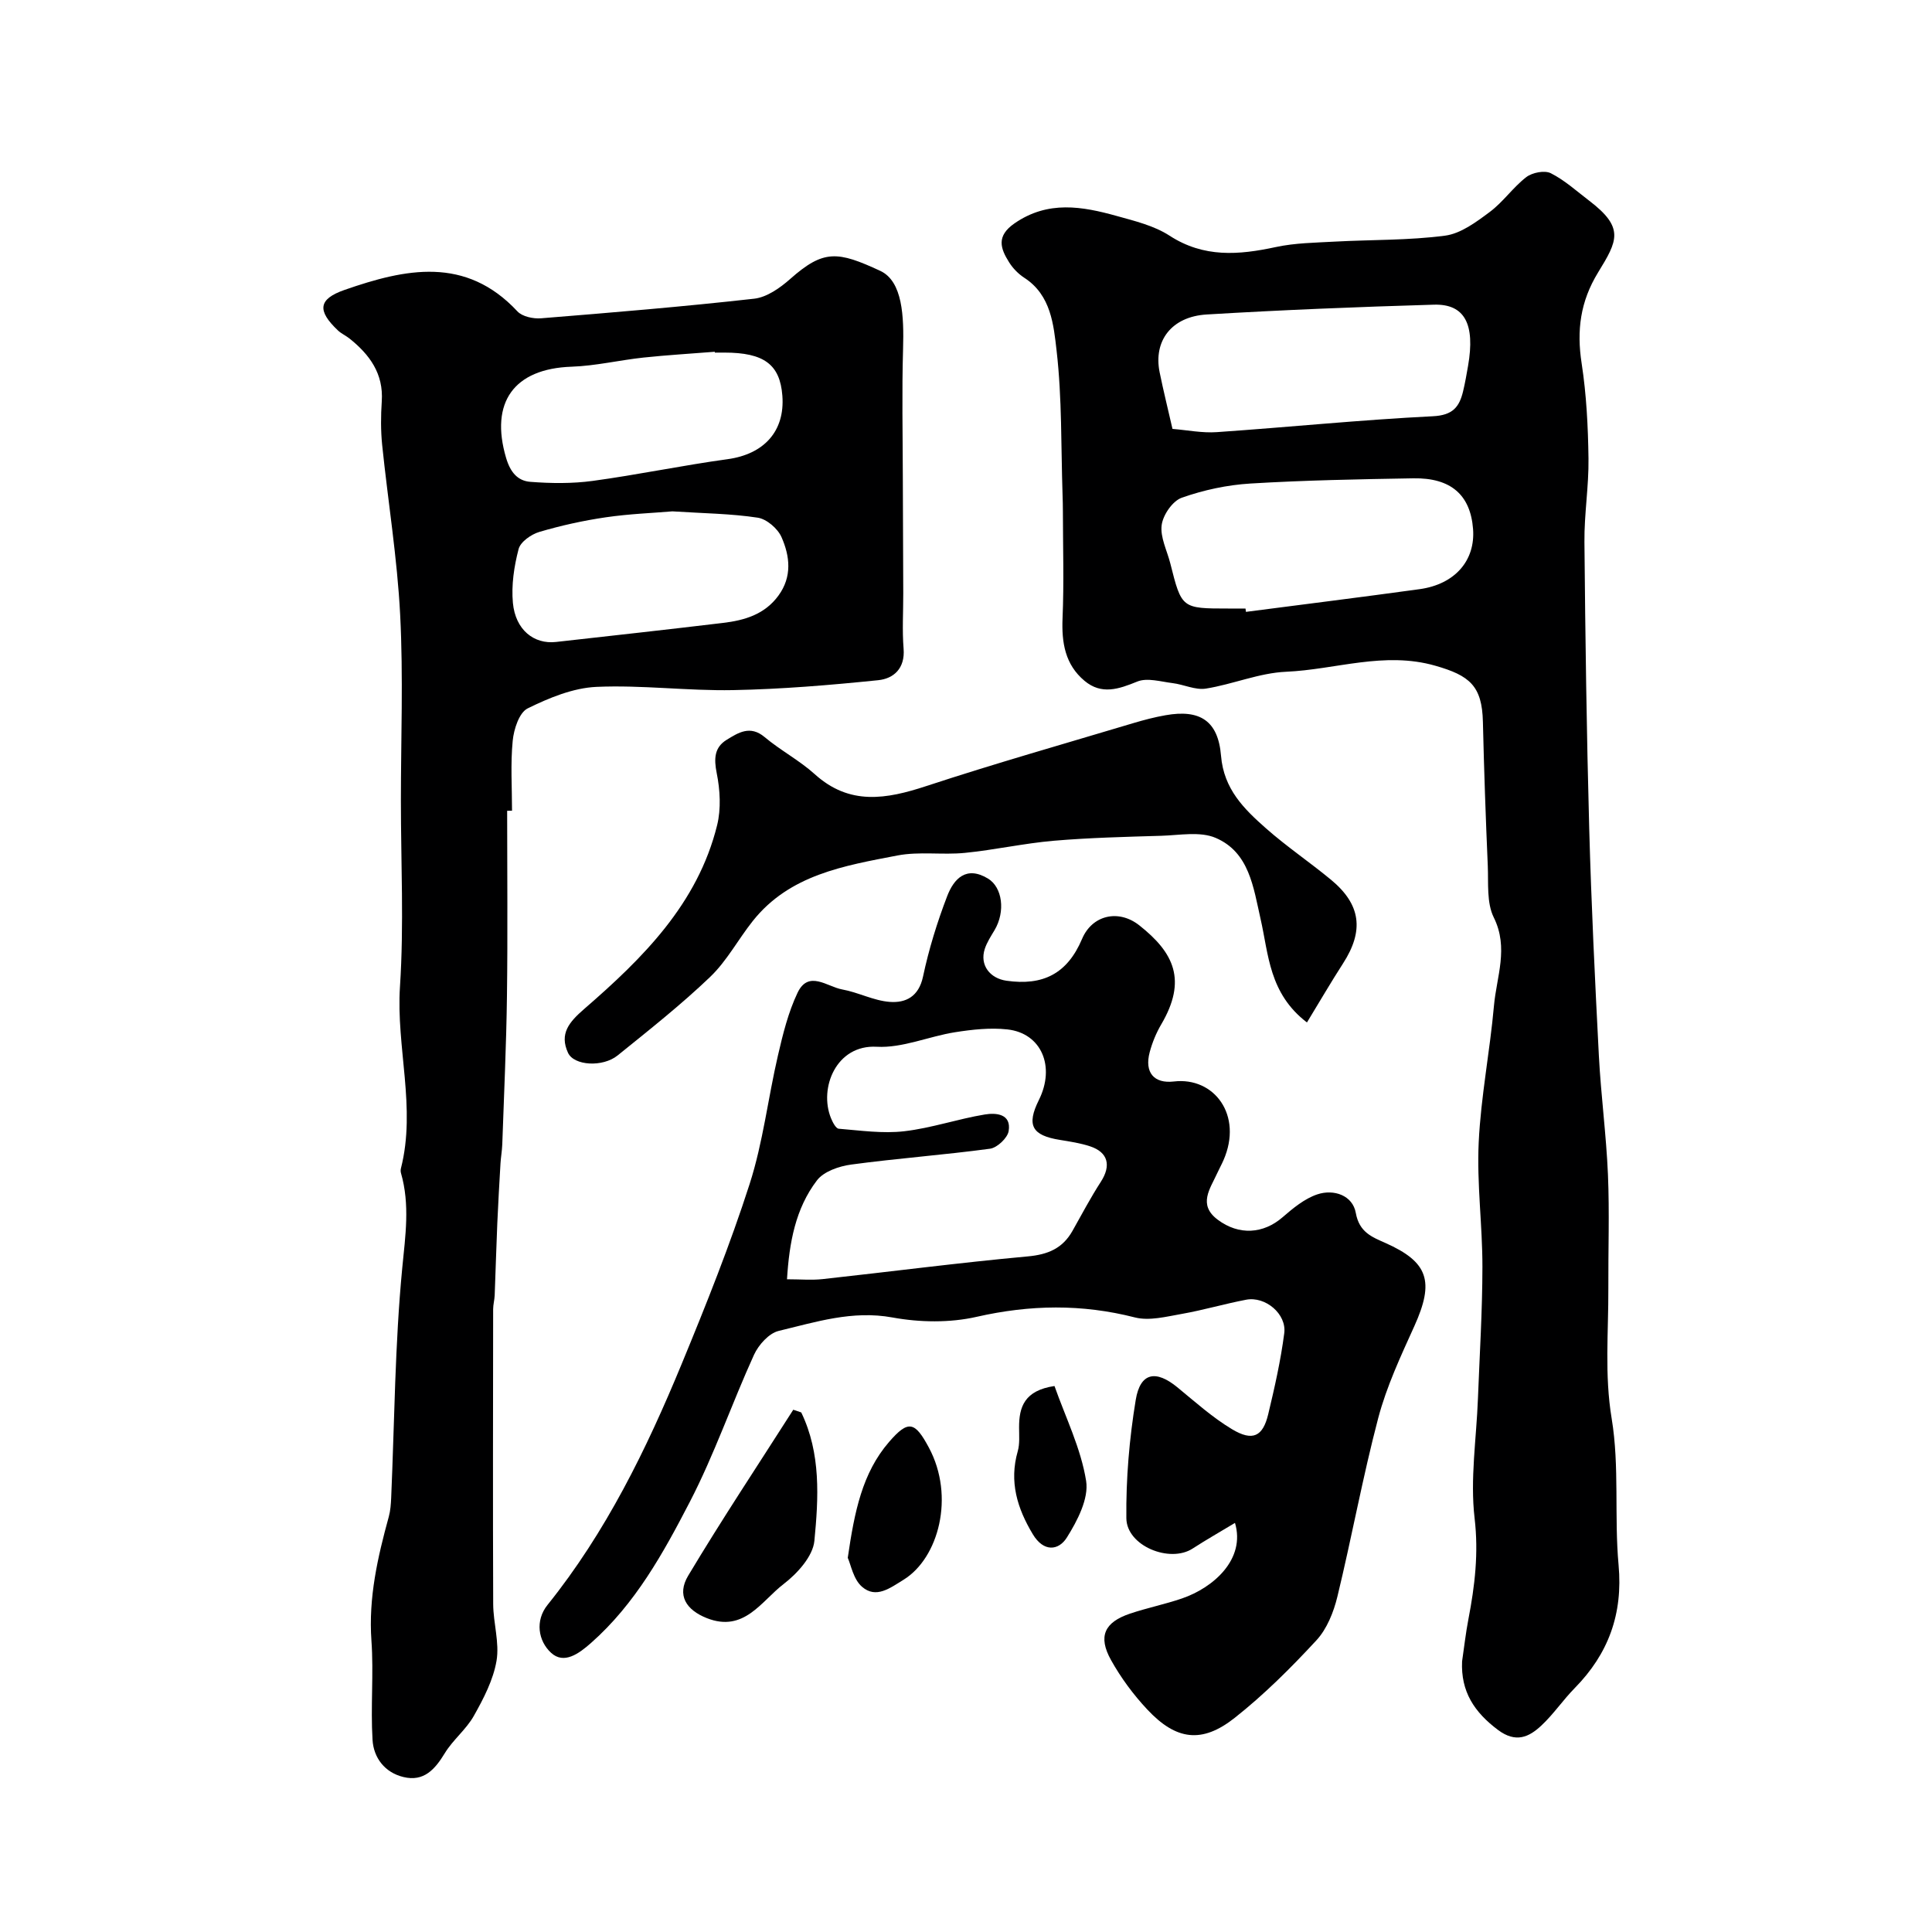
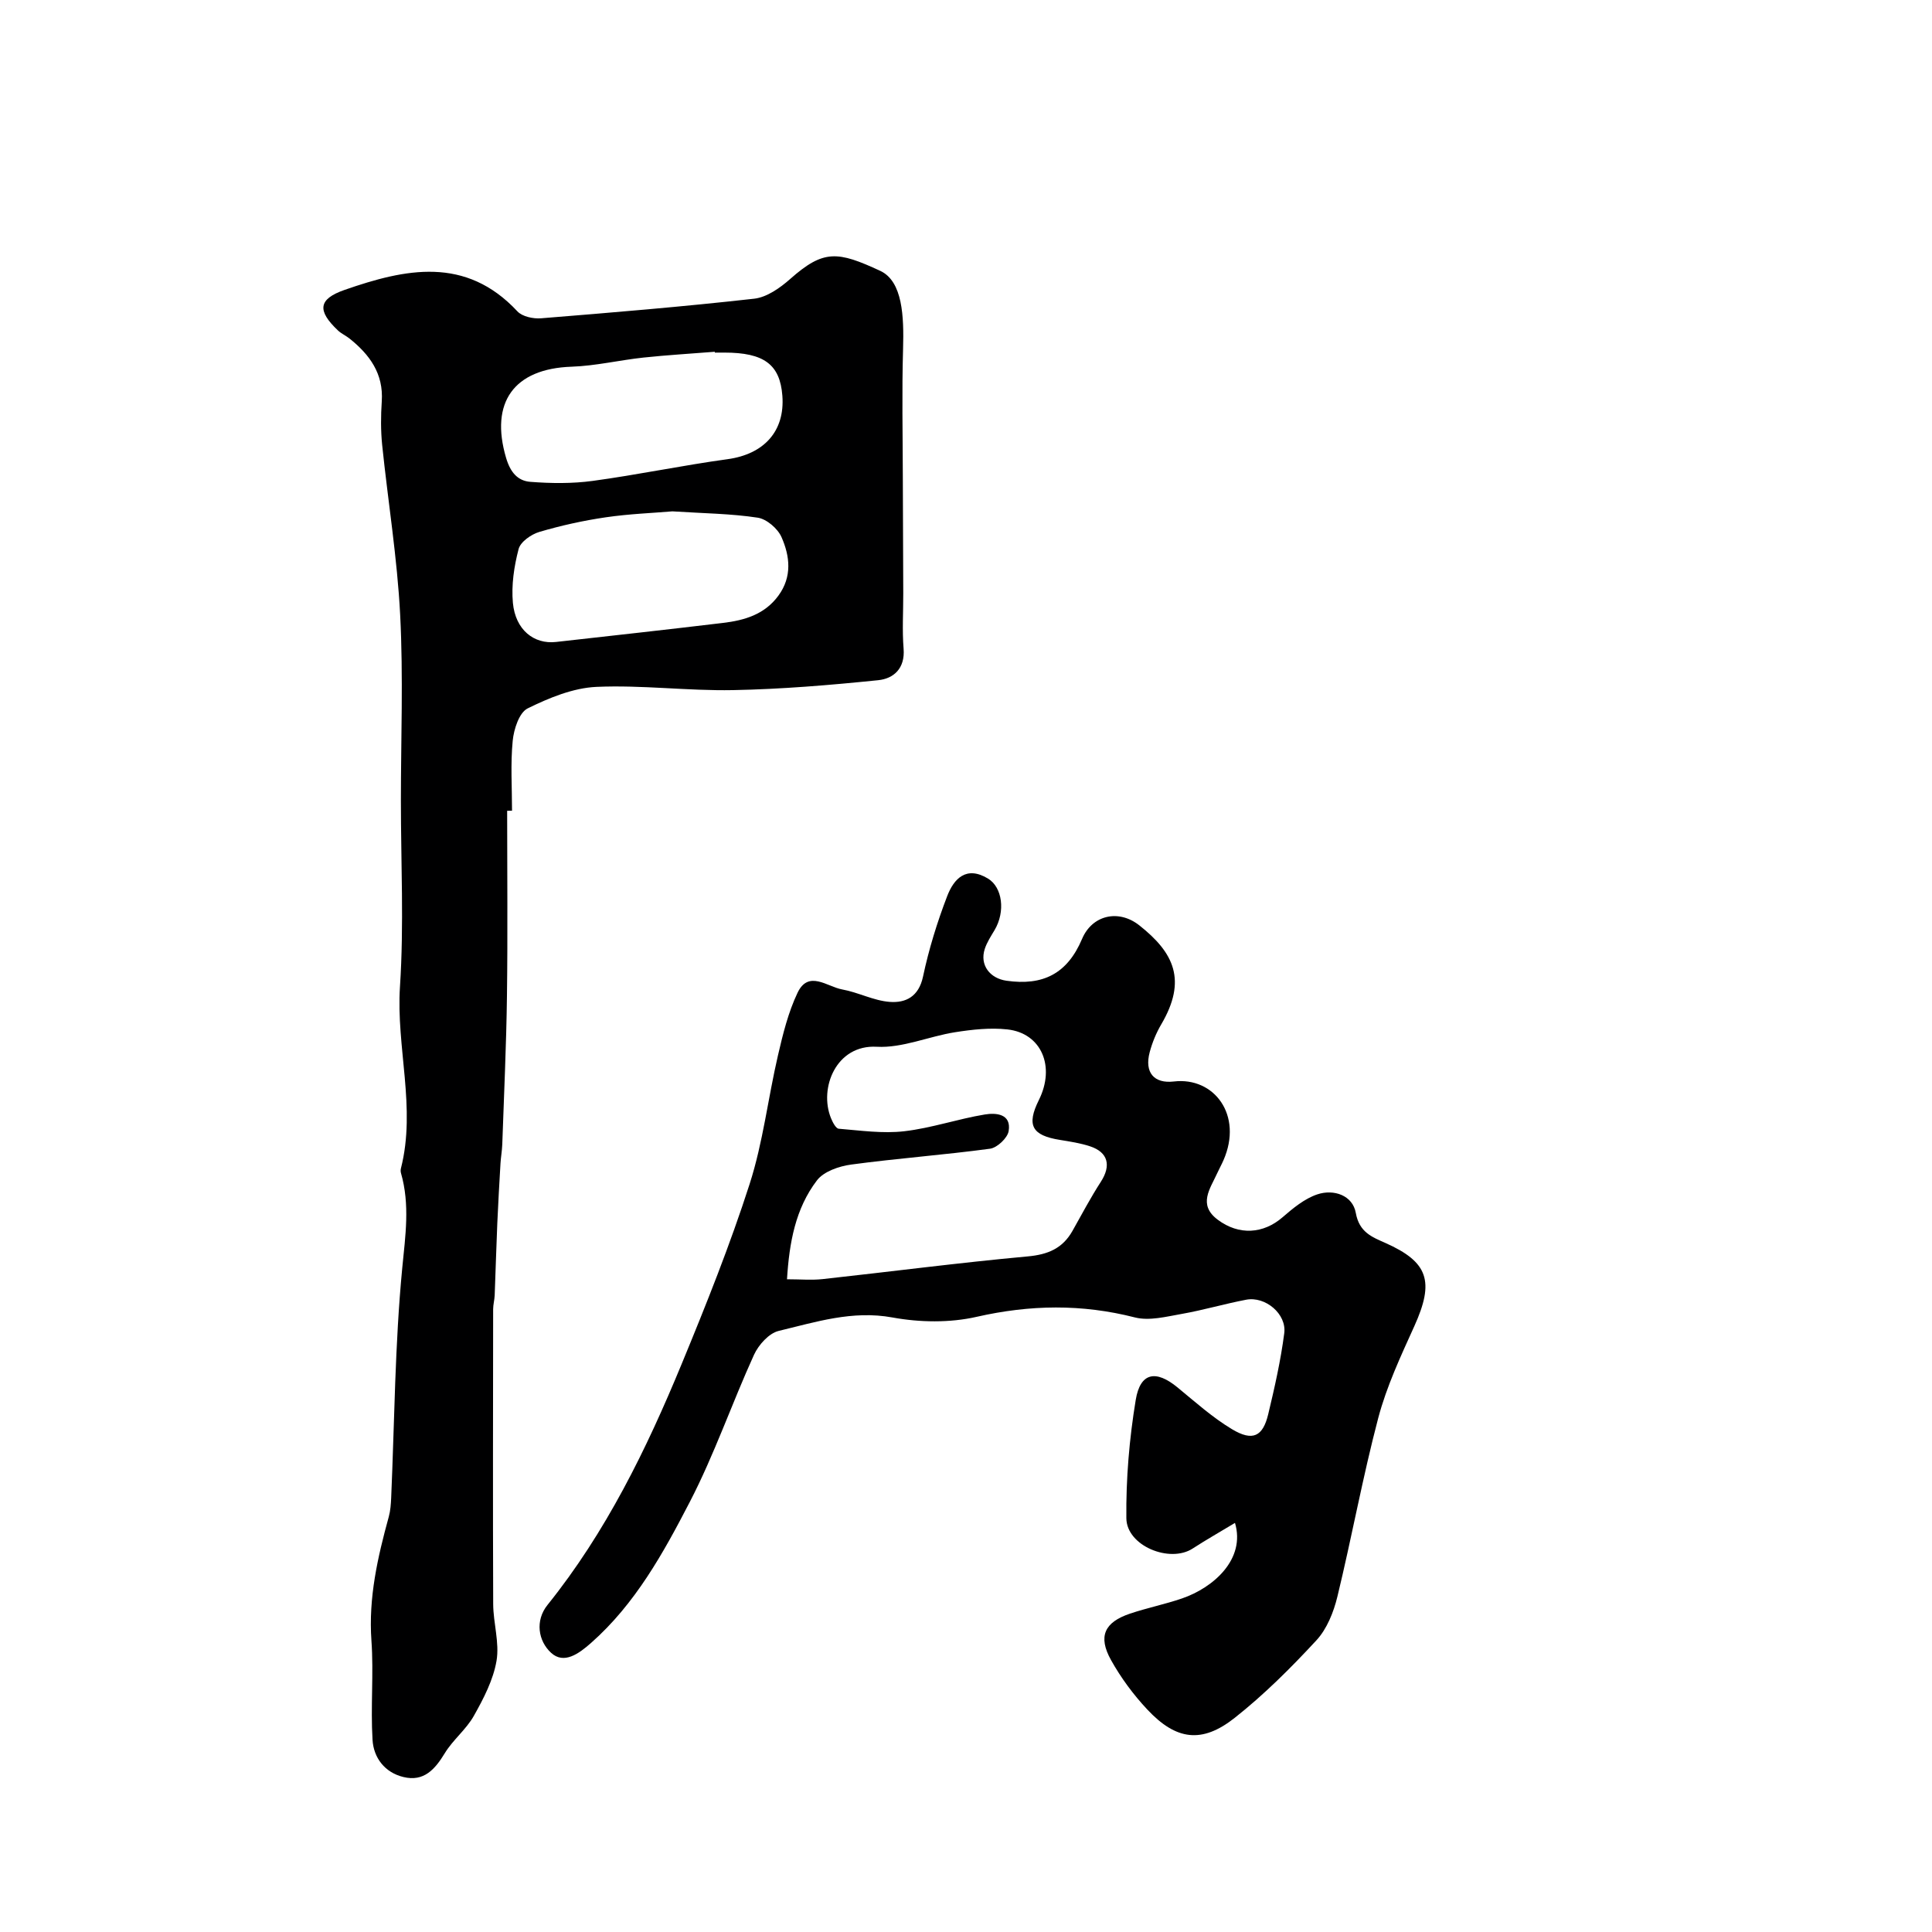
<svg xmlns="http://www.w3.org/2000/svg" enable-background="new 0 0 400 400" viewBox="0 0 400 400">
  <g fill="#000001">
-     <path d="m302.71 343.96c.43-2.91.75-5.85 1.31-8.74 1.33-6.91 2.13-13.65 1.28-20.89-.95-8.11.38-16.48.69-24.74.35-9.1.92-18.2.93-27.29.01-8.6-1.18-17.22-.77-25.79.45-9.46 2.32-18.84 3.16-28.3.54-6.02 3.09-11.94-.04-18.26-1.5-3.03-1.09-7.09-1.24-10.69-.43-9.93-.78-19.86-1.01-29.79-.17-7.47-2.74-9.61-9.86-11.64-10.58-3.03-20.62.8-30.88 1.25-5.58.24-11.03 2.6-16.63 3.49-2.18.34-4.57-.86-6.89-1.14-2.44-.3-5.25-1.16-7.3-.32-3.87 1.58-7.41 2.79-10.93-.16-4.02-3.37-4.75-7.89-4.54-12.96.31-7.35.08-14.73.07-22.09 0-1.17-.03-2.33-.07-3.5-.33-9.93-.1-19.93-1.23-29.77-.62-5.35-1.14-11.52-6.68-15.11-1.23-.8-2.36-1.95-3.14-3.19-1.83-2.9-2.71-5.45 1.11-8.09 6.92-4.78 14-3.52 21.18-1.52 3.74 1.04 7.74 2.01 10.92 4.08 7.1 4.6 14.33 4 21.99 2.35 3.99-.86 8.17-.9 12.28-1.13 7.59-.41 15.25-.24 22.77-1.23 3.26-.43 6.45-2.82 9.24-4.9 2.78-2.07 4.82-5.1 7.57-7.22 1.24-.95 3.79-1.45 5.07-.81 2.88 1.45 5.35 3.71 7.95 5.69 7.38 5.62 5.86 8.3 1.85 14.85-3.69 6.03-4.46 12-3.41 18.82 1 6.49 1.33 13.12 1.42 19.7.08 5.76-.9 11.53-.84 17.3.18 19.76.45 39.52.99 59.28.43 15.7 1.19 31.4 2 47.09.43 8.21 1.53 16.39 1.88 24.6.33 7.85.04 15.73.08 23.59.04 8.97-.82 17.83.69 26.92 1.64 9.91.51 20.24 1.43 30.32.92 10.12-2.09 18.37-9.08 25.48-2.42 2.46-4.38 5.39-6.89 7.74-2.59 2.43-5.3 3.68-8.99.93-4.9-3.67-7.73-7.94-7.44-14.21zm-59.96-255.16c3.08.25 6.15.88 9.17.67 14.92-1.03 29.81-2.55 44.74-3.29 4.11-.2 5.48-1.91 6.26-5.18.42-1.74.72-3.51 1.03-5.27 1.49-8.61-.68-12.84-7.09-12.65-15.68.46-31.37 1.09-47.03 2.03-7.29.44-11.06 5.47-9.74 11.97.77 3.79 1.71 7.56 2.66 11.72zm15.12 37.2c.03.23.06.45.09.68 11.99-1.56 23.98-3.05 35.95-4.7 7.32-1.01 11.57-5.93 11.07-12.46-.54-7.04-4.57-10.62-12.36-10.49-11.25.19-22.51.4-33.74 1.08-4.8.29-9.68 1.34-14.21 2.94-1.9.67-3.89 3.56-4.16 5.67-.33 2.52 1.12 5.28 1.79 7.93 2.35 9.34 2.35 9.34 12.07 9.34 1.17.01 2.34.01 3.5.01z" />
    <path d="m105 167.86c0 12.76.13 25.53-.04 38.29-.13 10.27-.62 20.53-.97 30.79-.05 1.32-.29 2.62-.37 3.94-.24 4.13-.48 8.27-.66 12.41-.21 4.96-.35 9.92-.54 14.88-.04.97-.32 1.93-.32 2.9-.02 20.35-.07 40.7.01 61.05.02 3.93 1.33 7.98.69 11.74-.68 3.96-2.68 7.81-4.69 11.38-1.58 2.82-4.33 4.96-6.02 7.74-2.04 3.35-4.33 5.95-8.54 4.94-3.88-.92-6.2-3.99-6.42-7.7-.42-6.83.26-13.73-.23-20.55-.63-8.88 1.29-17.27 3.6-25.67.34-1.25.43-2.6.49-3.9.69-15.86.77-31.78 2.29-47.56.65-6.7 1.62-13.11-.26-19.66-.09-.31-.09-.68-.01-.99 3.19-12.54-1.02-25.03-.2-37.63.84-12.79.19-25.66.19-38.48 0-12.83.51-25.68-.15-38.48-.6-11.77-2.52-23.46-3.73-35.2-.3-2.97-.28-6-.08-8.99.39-5.75-2.51-9.69-6.69-13.03-.76-.6-1.69-1.01-2.39-1.67-4.3-4.08-4.12-6.48 1.41-8.4 12.53-4.36 25.02-7.06 35.75 4.45 1.01 1.09 3.28 1.57 4.9 1.44 14.73-1.19 29.46-2.41 44.14-4.06 2.62-.3 5.36-2.24 7.45-4.09 6.92-6.13 9.82-5.76 18.64-1.67 4.66 2.17 4.91 9.49 4.72 16.15-.26 8.86-.07 17.74-.05 26.61.02 8 .07 15.99.09 23.98.01 3.83-.24 7.68.07 11.49.33 4.08-2.06 6.2-5.28 6.52-9.98 1.02-20 1.86-30.03 2.05-9.42.18-18.88-1.09-28.28-.67-4.84.22-9.81 2.27-14.25 4.46-1.75.87-2.86 4.31-3.09 6.7-.47 4.79-.14 9.65-.14 14.48-.34.01-.68.01-1.01.01zm43-94.86c-.01-.06-.01-.11-.02-.17-4.92.39-9.85.68-14.75 1.2-4.97.53-9.9 1.72-14.87 1.89-11.96.4-16.97 7.39-13.58 18.88.88 2.98 2.4 4.76 5.03 4.96 4.27.33 8.65.38 12.87-.19 9.35-1.27 18.61-3.22 27.95-4.5 7.53-1.03 11.91-5.78 11.35-13.14-.49-6.47-3.8-8.93-12-8.93-.65 0-1.32 0-1.98 0zm-8.79 32.87c-3.98.34-8.92.52-13.78 1.23-4.64.68-9.27 1.7-13.77 3.03-1.69.5-3.91 2.06-4.29 3.55-.94 3.59-1.52 7.47-1.18 11.14.52 5.57 4.34 8.61 8.94 8.09 11.52-1.29 23.03-2.56 34.54-3.94 4.45-.53 8.63-1.73 11.5-5.66s2.37-8.17.63-12.11c-.78-1.77-3.07-3.74-4.92-4.02-5.5-.84-11.13-.89-17.67-1.31z" />
    <path d="m255.69 315.3c-3.19 1.93-6.03 3.53-8.75 5.3-4.73 3.09-13.68-.53-13.74-6.26-.09-8.17.61-16.44 1.94-24.5.94-5.71 4.18-6.27 8.65-2.59 3.66 3.01 7.25 6.23 11.28 8.65 4.28 2.57 6.39 1.53 7.5-3.1 1.33-5.54 2.59-11.13 3.32-16.77.52-4-3.92-7.69-7.87-6.94-4.47.85-8.86 2.15-13.34 2.94-3.2.56-6.73 1.49-9.71.73-11-2.81-21.72-2.64-32.79-.12-5.55 1.26-11.76 1.16-17.4.13-8.31-1.52-15.87.94-23.56 2.78-2.02.48-4.17 2.89-5.11 4.94-4.59 10.08-8.2 20.63-13.28 30.44-5.48 10.58-11.3 21.15-20.49 29.25-2.5 2.2-5.58 4.46-8.24 2.02-2.67-2.45-3.36-6.66-.74-9.92 12.1-15.06 20.47-32.2 27.77-49.88 5.07-12.28 10.02-24.66 14.08-37.29 2.77-8.61 3.8-17.76 5.86-26.61 1.02-4.41 2.13-8.92 4.06-12.97 2.27-4.75 6.13-1.24 9.22-.68 3.34.6 6.53 2.33 9.85 2.58 3.3.25 6.01-1.06 6.9-5.23 1.2-5.66 2.93-11.27 5.01-16.68 1.38-3.58 3.93-6.34 8.43-3.63 3.01 1.81 3.65 6.83 1.38 10.67-.75 1.26-1.58 2.52-2.03 3.89-1.11 3.39 1.1 6.12 4.49 6.6 7.52 1.07 12.58-1.41 15.65-8.66 2.08-4.93 7.54-6.22 11.86-2.8 7.18 5.67 9.91 11.36 4.52 20.52-1.04 1.77-1.85 3.75-2.38 5.74-1.11 4.19.88 6.54 5.01 6.06 8.34-.98 14.36 6.97 10.26 16.32-.39.9-.88 1.76-1.28 2.65-1.46 3.23-4.07 6.53.1 9.65 4.41 3.3 9.46 2.92 13.41-.5 2.17-1.88 4.57-3.87 7.21-4.75 3.44-1.15 7.32.23 7.96 3.83.72 4.03 3.36 5 6.13 6.23 8.89 3.96 10.19 7.95 5.99 17.23-2.81 6.2-5.74 12.47-7.47 19.01-3.22 12.21-5.47 24.67-8.45 36.95-.78 3.23-2.17 6.73-4.37 9.1-5.27 5.7-10.84 11.25-16.92 16.05-6.78 5.35-12.12 4.62-18.08-1.75-2.88-3.07-5.46-6.56-7.51-10.24-2.73-4.9-1.37-7.82 3.95-9.61 3.54-1.19 7.22-1.93 10.75-3.14 6.54-2.24 13.2-8.15 10.97-15.64zm-92.75-50.44c2.77 0 5.08.21 7.33-.03 14.16-1.55 28.29-3.4 42.47-4.7 4.21-.38 7.24-1.64 9.3-5.28 1.92-3.41 3.75-6.88 5.87-10.16 2.18-3.37 1.53-6.12-2.23-7.36-2-.66-4.12-.98-6.21-1.32-5.84-.93-6.98-3.04-4.38-8.27 3.45-6.93.53-13.83-6.52-14.61-3.55-.39-7.27.02-10.83.58-5.45.86-10.9 3.31-16.23 3.01-8.39-.47-11.99 8.56-9.47 14.77.34.84 1.01 2.15 1.61 2.2 4.52.37 9.13 1.04 13.58.52 5.62-.65 11.08-2.55 16.68-3.47 2.25-.37 5.52-.18 4.92 3.44-.24 1.44-2.38 3.45-3.86 3.65-9.55 1.29-19.19 1.99-28.74 3.28-2.52.34-5.7 1.43-7.1 3.29-4.45 5.84-5.72 12.87-6.19 20.46z" />
-     <path d="m270.59 211.69c-7.89-6.05-7.92-14.1-9.61-21.47-1.48-6.5-2.32-13.77-9.3-16.75-3.23-1.38-7.48-.54-11.25-.43-7.43.22-14.88.4-22.28 1.03-6.15.53-12.23 1.9-18.39 2.51-4.63.46-9.45-.33-13.97.54-10.99 2.12-22.31 3.96-29.94 13.57-3.02 3.8-5.36 8.26-8.82 11.57-6.04 5.78-12.64 10.99-19.15 16.25-3.09 2.5-9.05 2.14-10.28-.54-1.82-3.96.23-6.37 3.37-9.09 12.1-10.49 23.47-21.73 27.5-38.02.84-3.4.62-7.3-.08-10.78-.6-3-.5-5.34 2.06-6.91 2.38-1.46 4.85-3.09 7.85-.57 3.3 2.77 7.21 4.82 10.39 7.69 7.21 6.52 14.81 5.18 23.08 2.46 14.2-4.67 28.6-8.76 42.92-13.05 2.18-.65 4.39-1.23 6.63-1.62 7.05-1.25 10.88 1.08 11.48 8.39.57 6.93 4.78 11.03 9.32 15.04 4.28 3.78 9.06 7 13.47 10.65 6.18 5.12 6.84 10.52 2.49 17.28-2.52 3.9-4.86 7.94-7.49 12.25z" />
-     <path d="m165.89 292.43c4.1 8.5 3.58 17.68 2.72 26.59-.31 3.21-3.55 6.78-6.4 8.96-4.59 3.52-8.16 10.07-15.86 7.04-4.29-1.69-6.28-4.76-3.87-8.79 6.96-11.63 14.47-22.93 21.76-34.36.56.18 1.1.37 1.65.56z" />
-     <path d="m175.52 322.53c1.39-9.57 3-17.57 8.55-23.99 4.01-4.64 5.36-4.21 8.25 1.18 5.43 10.14 1.99 22.87-5.22 27.33-2.84 1.75-5.72 3.99-8.62 1.48-1.81-1.55-2.32-4.6-2.96-6z" />
-     <path d="m218.32 286.96c2.3 6.52 5.48 12.92 6.55 19.65.58 3.65-1.81 8.25-3.99 11.72-1.7 2.71-4.79 3.07-7.04-.67-3.24-5.39-4.93-10.89-3.13-17.18.44-1.54.28-3.28.28-4.92-.02-4.28 1.12-7.68 7.33-8.6z" />
+     <path d="m165.89 292.43z" />
  </g>
</svg>